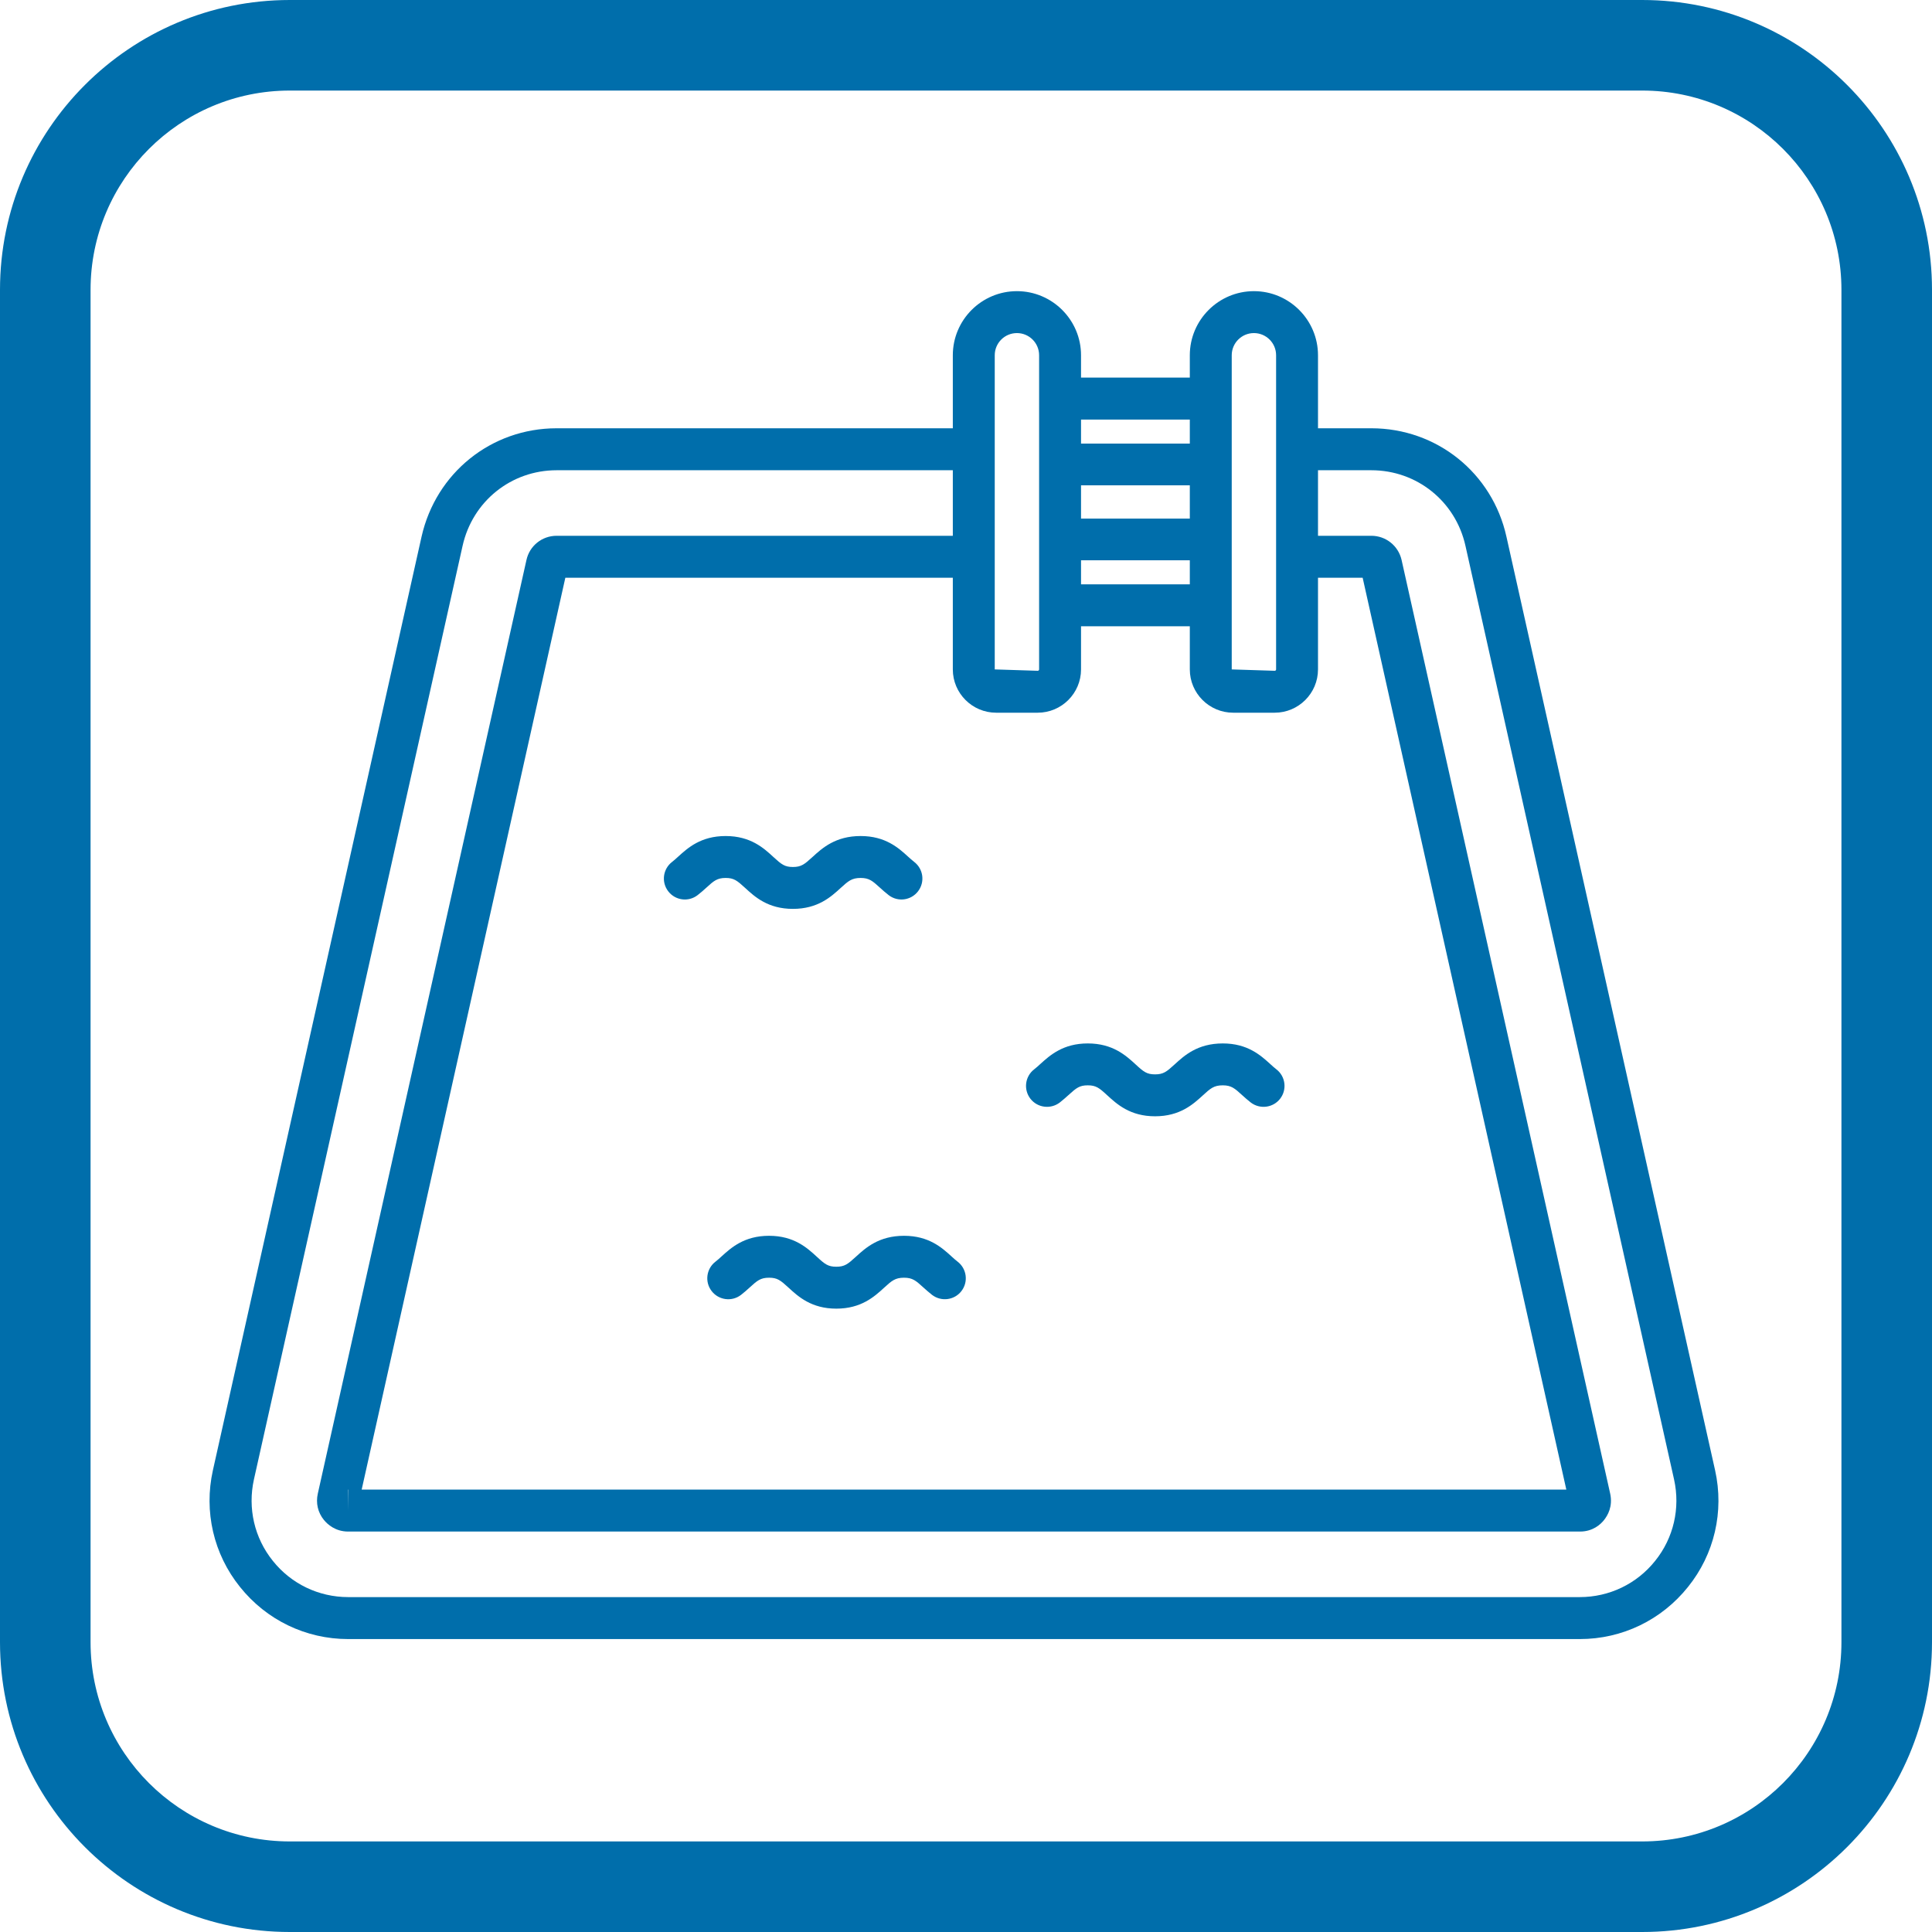
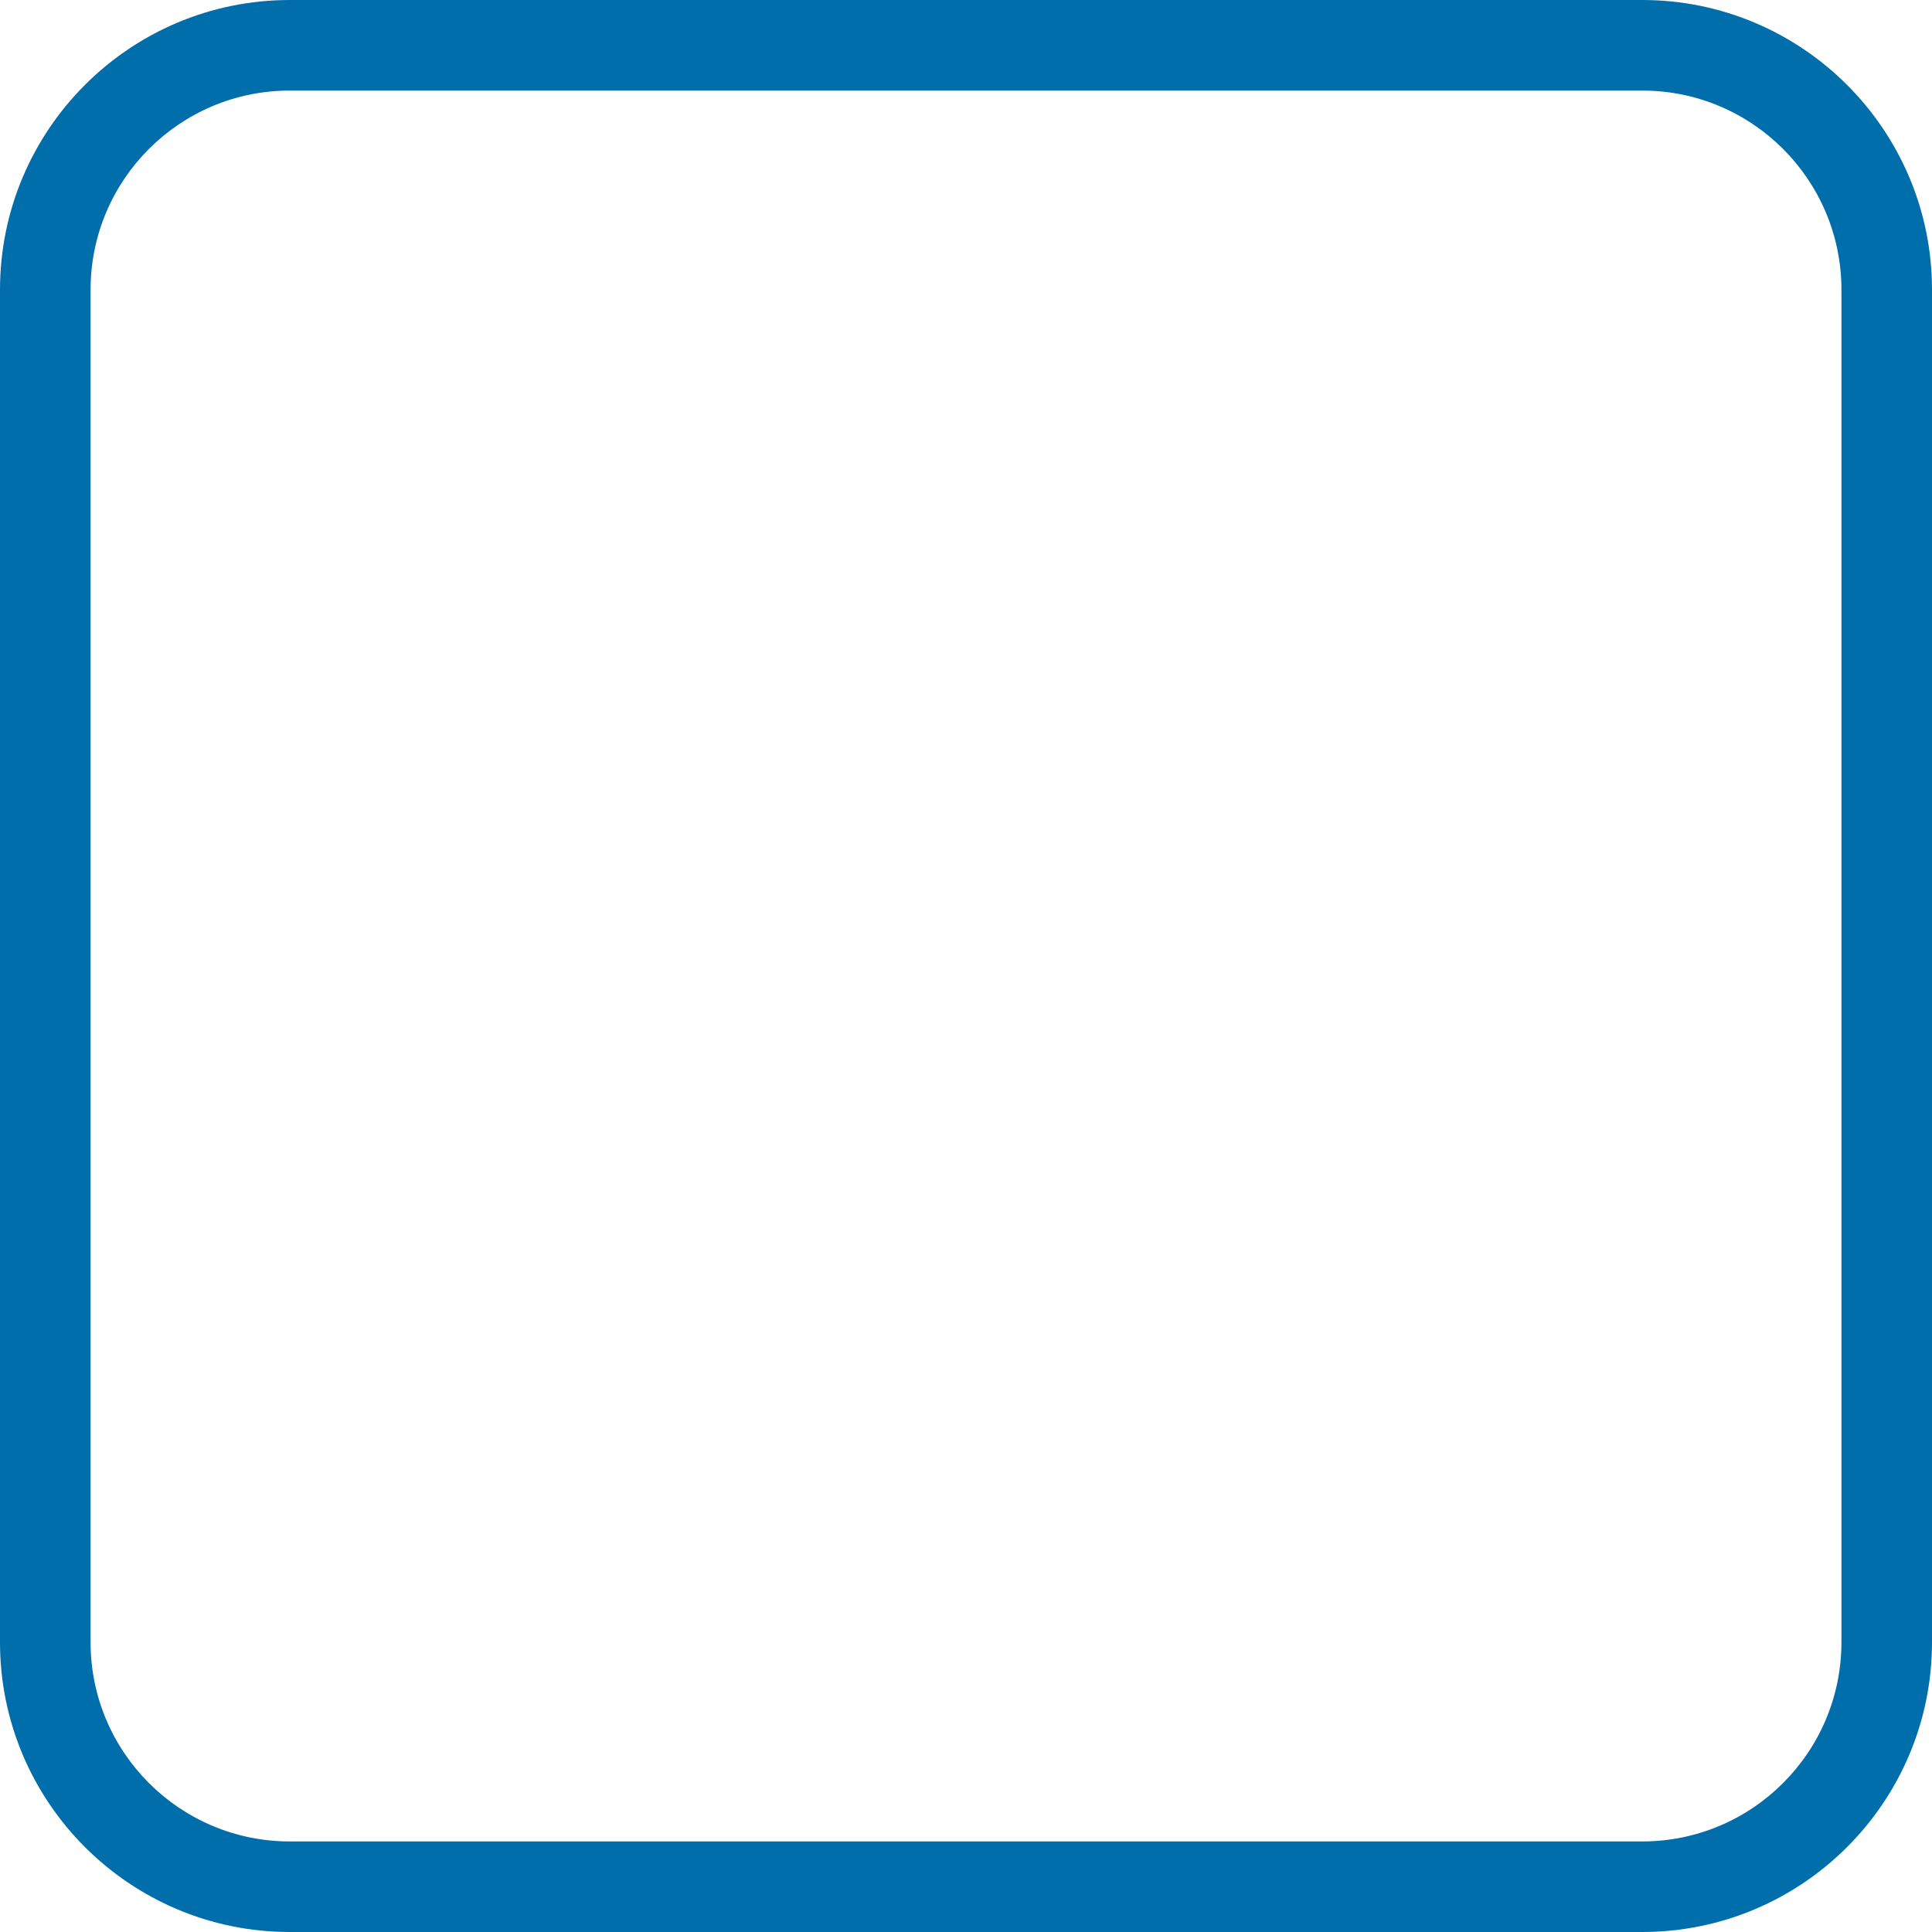
<svg xmlns="http://www.w3.org/2000/svg" width="150" height="150" viewBox="0 0 64 64" version="1.1" xml:space="preserve" style="fill-rule:evenodd;clip-rule:evenodd;stroke-linejoin:round;stroke-miterlimit:2;">
  <g id="g10" transform="matrix(0.781,0,0,0.781,-84.968,-26.431)">
    <g transform="matrix(1,0,0,1,117.682,42.778)">
-       <path d="M63.858,53.427L55.008,13.829C54.408,11.12 52.048,9.23 49.279,9.23L47.015,9.23L47.015,6.133C47.015,4.634 45.795,3.414 44.297,3.414C42.799,3.414 41.578,4.634 41.578,6.133L41.578,7.08L36.964,7.08L36.964,6.133C36.964,4.634 35.743,3.414 34.245,3.414C32.745,3.414 31.526,4.634 31.526,6.133L31.526,9.23L14.721,9.23C11.952,9.23 9.602,11.12 8.992,13.829L0.142,53.427C-0.248,55.176 0.172,56.986 1.292,58.376C2.412,59.776 4.082,60.586 5.882,60.586L58.118,60.586C59.918,60.586 61.588,59.776 62.708,58.376C63.828,56.986 64.248,55.176 63.858,53.427ZM33.363,21.294L35.127,21.294C36.139,21.294 36.964,20.47 36.964,19.458L36.964,17.629L41.578,17.629L41.578,19.458C41.578,20.47 42.403,21.294 43.415,21.294L45.179,21.294C46.191,21.294 47.015,20.47 47.015,19.458L47.015,15.569L48.909,15.569L57.548,54.247L6.452,54.247L15.091,15.569L31.526,15.569L31.526,19.458C31.526,20.47 32.35,21.294 33.363,21.294ZM41.578,13.06L36.964,13.06L36.964,11.65L41.578,11.65L41.578,13.06ZM41.578,14.829L41.578,15.849L36.964,15.849L36.964,14.829L41.578,14.829ZM43.356,6.133C43.356,5.613 43.778,5.192 44.297,5.192C44.816,5.192 45.238,5.613 45.238,6.133L45.238,19.458C45.238,19.491 45.212,19.516 45.179,19.516L43.356,19.458L43.356,6.133L43.356,6.133ZM41.578,8.86L41.578,9.88L36.964,9.88L36.964,8.86L41.578,8.86ZM33.304,6.133C33.304,5.613 33.726,5.192 34.245,5.192C34.764,5.192 35.186,5.613 35.186,6.133L35.186,19.458C35.186,19.49 35.16,19.516 35.127,19.516L33.304,19.458L33.304,6.133ZM61.318,57.266C60.538,58.246 59.368,58.806 58.118,58.806L5.882,58.806C4.632,58.806 3.462,58.246 2.682,57.266C1.902,56.296 1.612,55.036 1.882,53.817L10.732,14.219C11.152,12.33 12.791,11.01 14.721,11.01L31.526,11.01L31.526,13.79L14.721,13.79C14.101,13.79 13.571,14.219 13.441,14.819L4.592,54.416C4.502,54.816 4.592,55.216 4.852,55.536C5.002,55.716 5.332,56.026 5.882,56.026L58.128,56.026C58.678,56.026 59.008,55.716 59.148,55.536C59.298,55.346 59.528,54.966 59.408,54.416L50.559,14.809C50.419,14.209 49.889,13.79 49.279,13.79L47.015,13.79L47.015,11.01L49.279,11.01C51.209,11.01 52.848,12.33 53.268,14.209L62.118,53.817C62.388,55.036 62.098,56.296 61.318,57.266ZM5.882,54.247L5.882,55.136L5.872,54.247L5.882,54.247ZM21.89,28.303C21.525,28.303 21.383,28.432 21.073,28.714C20.952,28.824 20.831,28.932 20.701,29.032C20.311,29.334 19.754,29.258 19.455,28.869C19.155,28.479 19.229,27.922 19.618,27.623C19.709,27.552 19.793,27.475 19.877,27.399C20.283,27.03 20.838,26.525 21.89,26.525C22.951,26.525 23.51,27.04 23.919,27.417C24.259,27.729 24.394,27.838 24.743,27.838C25.092,27.838 25.228,27.73 25.57,27.418C25.981,27.041 26.545,26.525 27.616,26.525C28.668,26.525 29.223,27.03 29.628,27.399C29.713,27.475 29.797,27.552 29.888,27.623C30.277,27.922 30.351,28.479 30.051,28.869C29.753,29.258 29.195,29.333 28.805,29.032C28.675,28.932 28.554,28.824 28.433,28.714C28.122,28.432 27.981,28.303 27.616,28.303C27.235,28.303 27.09,28.437 26.768,28.729C26.36,29.103 25.8,29.615 24.743,29.615C23.683,29.615 23.125,29.101 22.716,28.725C22.375,28.412 22.239,28.303 21.89,28.303ZM34.815,37.665C34.516,37.276 34.589,36.717 34.978,36.419C35.07,36.349 35.153,36.271 35.237,36.195C35.643,35.827 36.2,35.322 37.25,35.322C38.311,35.322 38.87,35.837 39.28,36.212C39.62,36.527 39.755,36.634 40.104,36.634C40.453,36.634 40.589,36.527 40.931,36.214C41.342,35.837 41.906,35.322 42.976,35.322C44.028,35.322 44.583,35.827 44.989,36.195C45.073,36.271 45.156,36.349 45.248,36.419C45.637,36.717 45.71,37.276 45.411,37.665C45.111,38.054 44.554,38.124 44.165,37.829C44.035,37.728 43.913,37.62 43.793,37.511C43.483,37.228 43.34,37.099 42.976,37.099C42.596,37.099 42.45,37.233 42.13,37.526C41.721,37.9 41.162,38.412 40.104,38.412C39.044,38.412 38.485,37.896 38.075,37.521C37.735,37.207 37.599,37.099 37.25,37.099C36.903,37.099 36.769,37.205 36.433,37.511C36.311,37.62 36.191,37.728 36.061,37.829C35.672,38.124 35.115,38.054 34.815,37.665ZM31.469,44.354C31.554,44.431 31.638,44.509 31.729,44.578C32.118,44.877 32.192,45.436 31.892,45.825C31.594,46.213 31.037,46.286 30.646,45.988C30.516,45.887 30.395,45.779 30.274,45.67C29.963,45.387 29.822,45.259 29.457,45.259C29.076,45.259 28.931,45.392 28.609,45.686C28.201,46.059 27.641,46.571 26.584,46.571C25.525,46.571 24.965,46.055 24.557,45.68C24.216,45.366 24.08,45.259 23.731,45.259C23.367,45.259 23.224,45.387 22.913,45.67C22.793,45.779 22.672,45.887 22.542,45.988C22.153,46.288 21.595,46.213 21.296,45.825C20.996,45.436 21.07,44.877 21.459,44.578C21.55,44.509 21.634,44.431 21.718,44.354C22.124,43.986 22.68,43.481 23.731,43.481C24.792,43.481 25.351,43.997 25.76,44.372C26.1,44.686 26.235,44.793 26.584,44.793C26.933,44.793 27.069,44.686 27.411,44.373C27.822,43.997 28.386,43.481 29.457,43.481C30.509,43.481 31.064,43.986 31.469,44.354Z" style="fill:rgb(0,110,171);fill-rule:nonzero;" />
-     </g>
+       </g>
  </g>
  <path id="path12" d="M64,9.6C64,4.302 59.698,0 54.4,0L9.6,0C4.302,0 0,4.302 0,9.6L0,54.4C0,59.698 4.302,64 9.6,64L54.4,64C59.698,64 64,59.698 64,54.4L64,9.6ZM61,9.6L61,54.4C61,58.043 58.043,61 54.4,61L9.6,61C5.957,61 3,58.043 3,54.4L3,9.6C3,5.957 5.957,3 9.6,3L54.4,3C58.043,3 61,5.957 61,9.6Z" style="fill:rgb(0,110,171);" />
</svg>